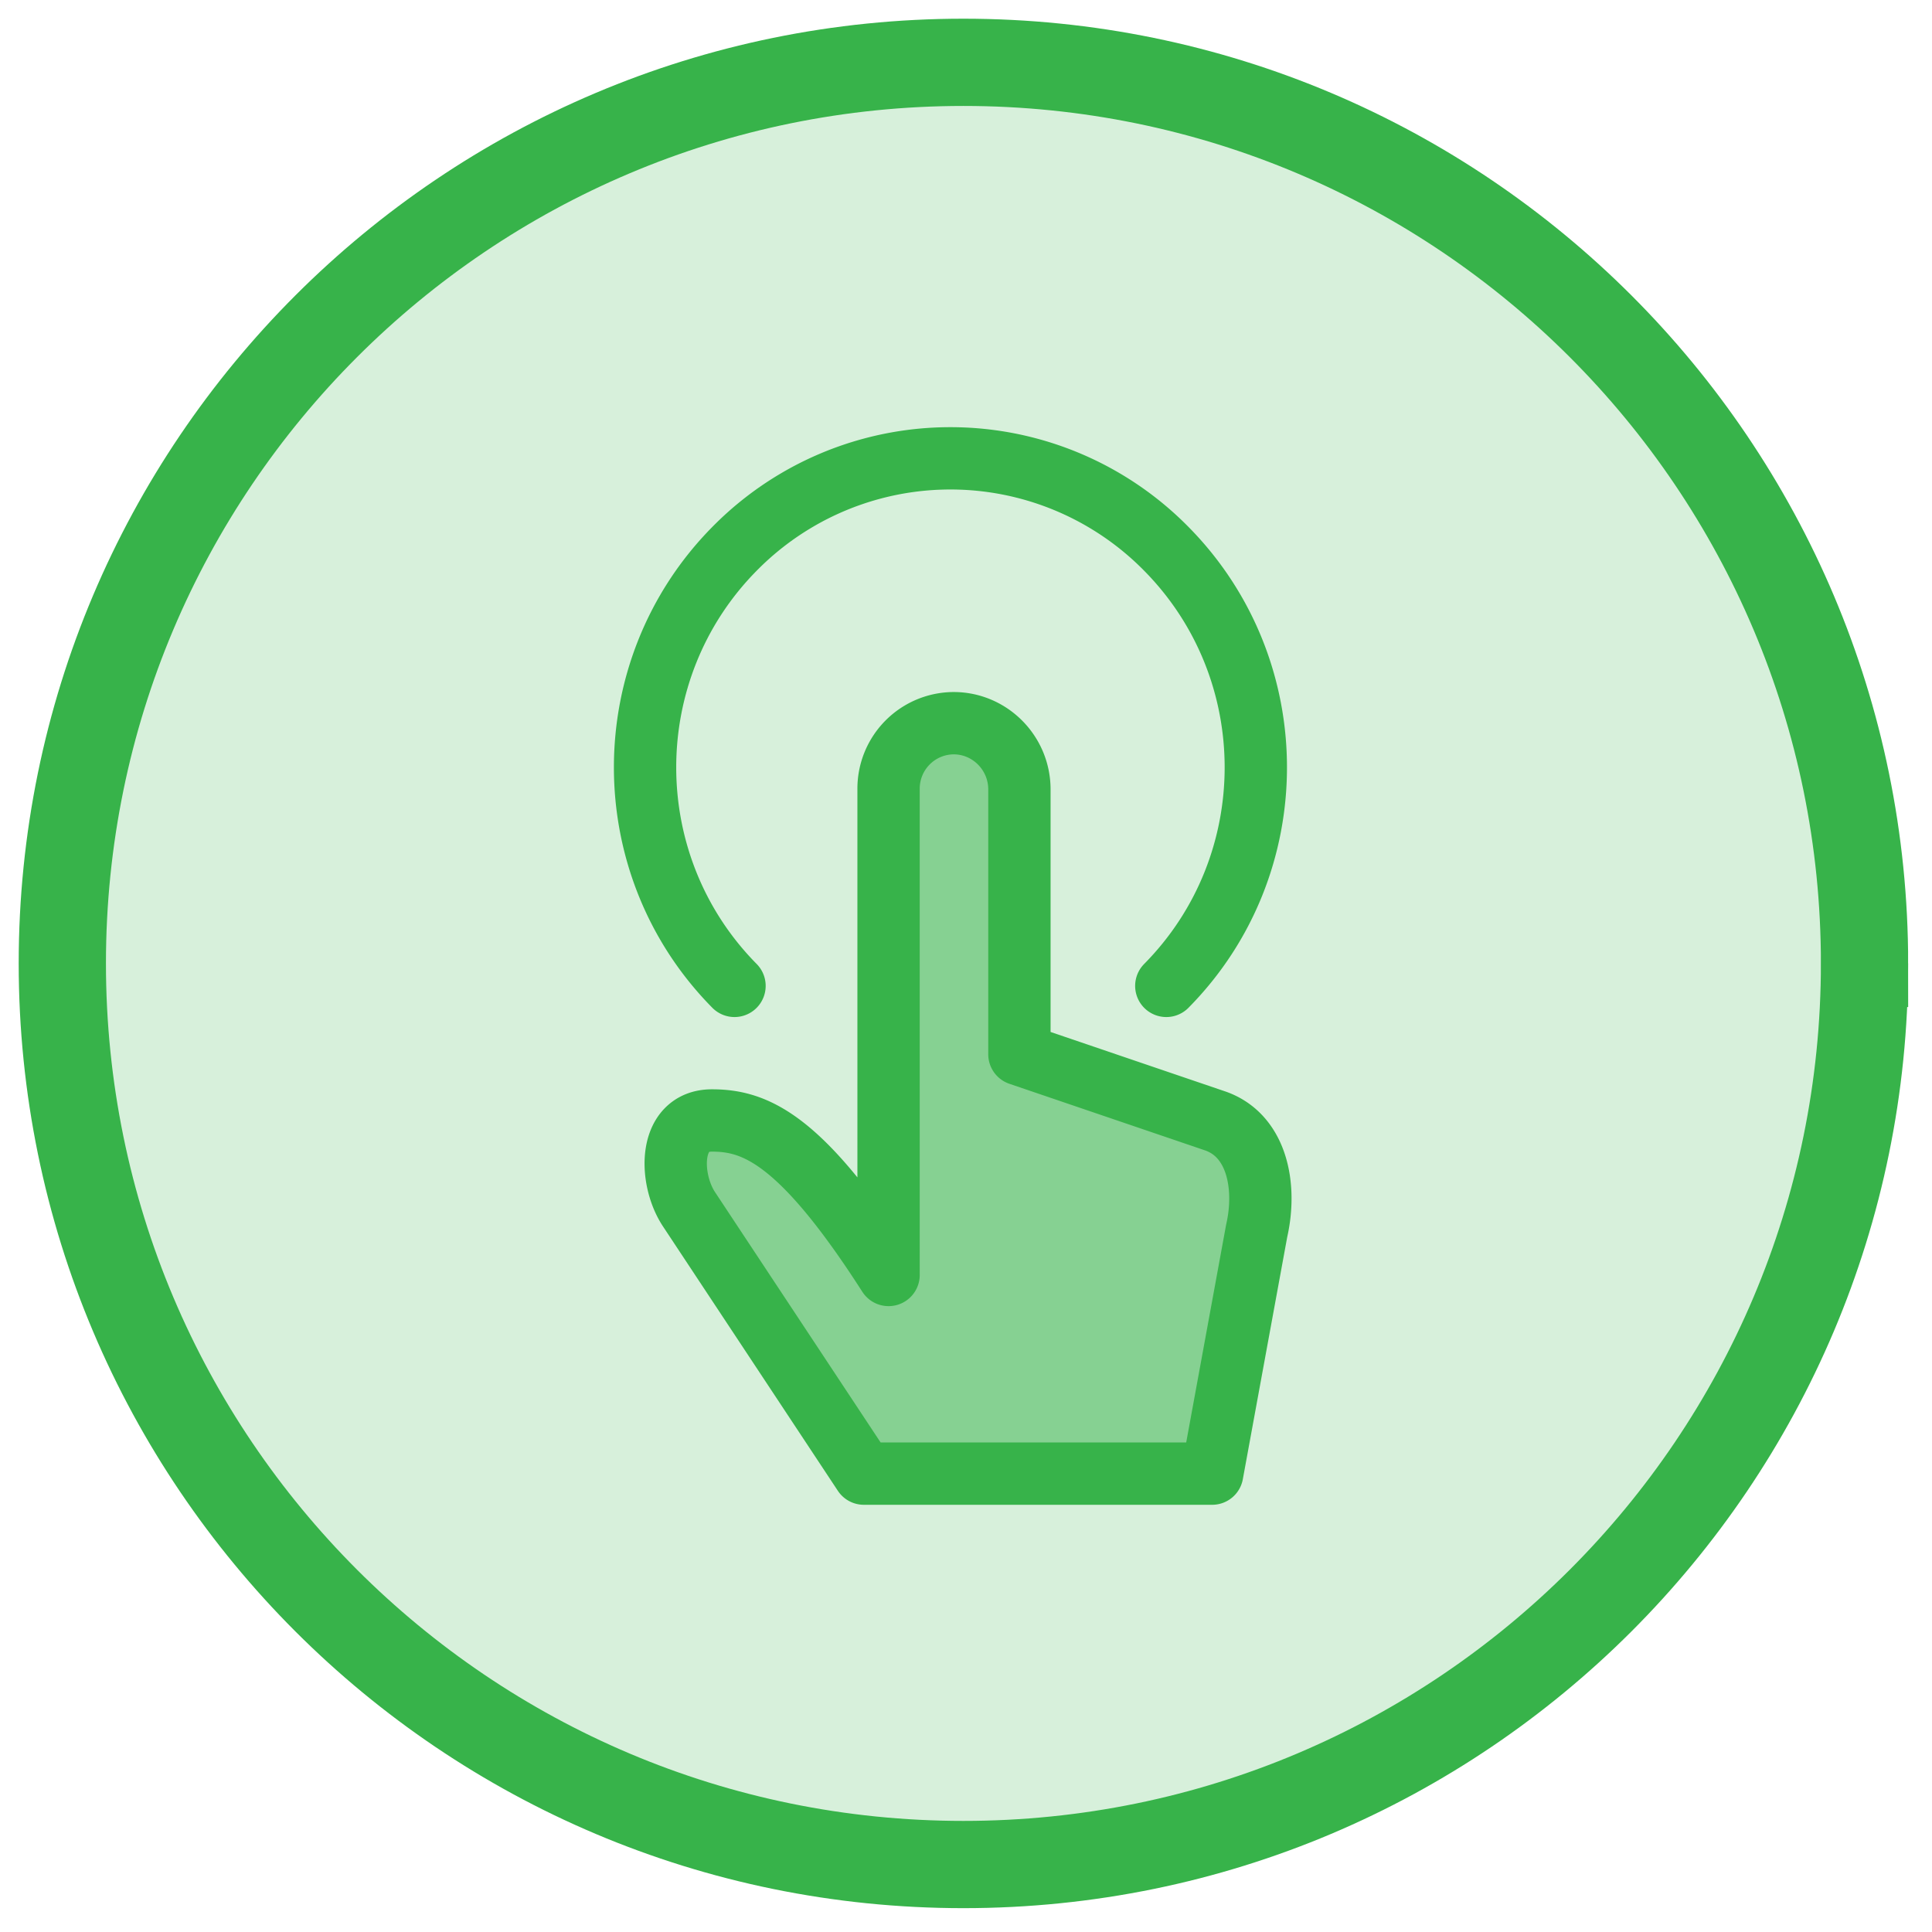
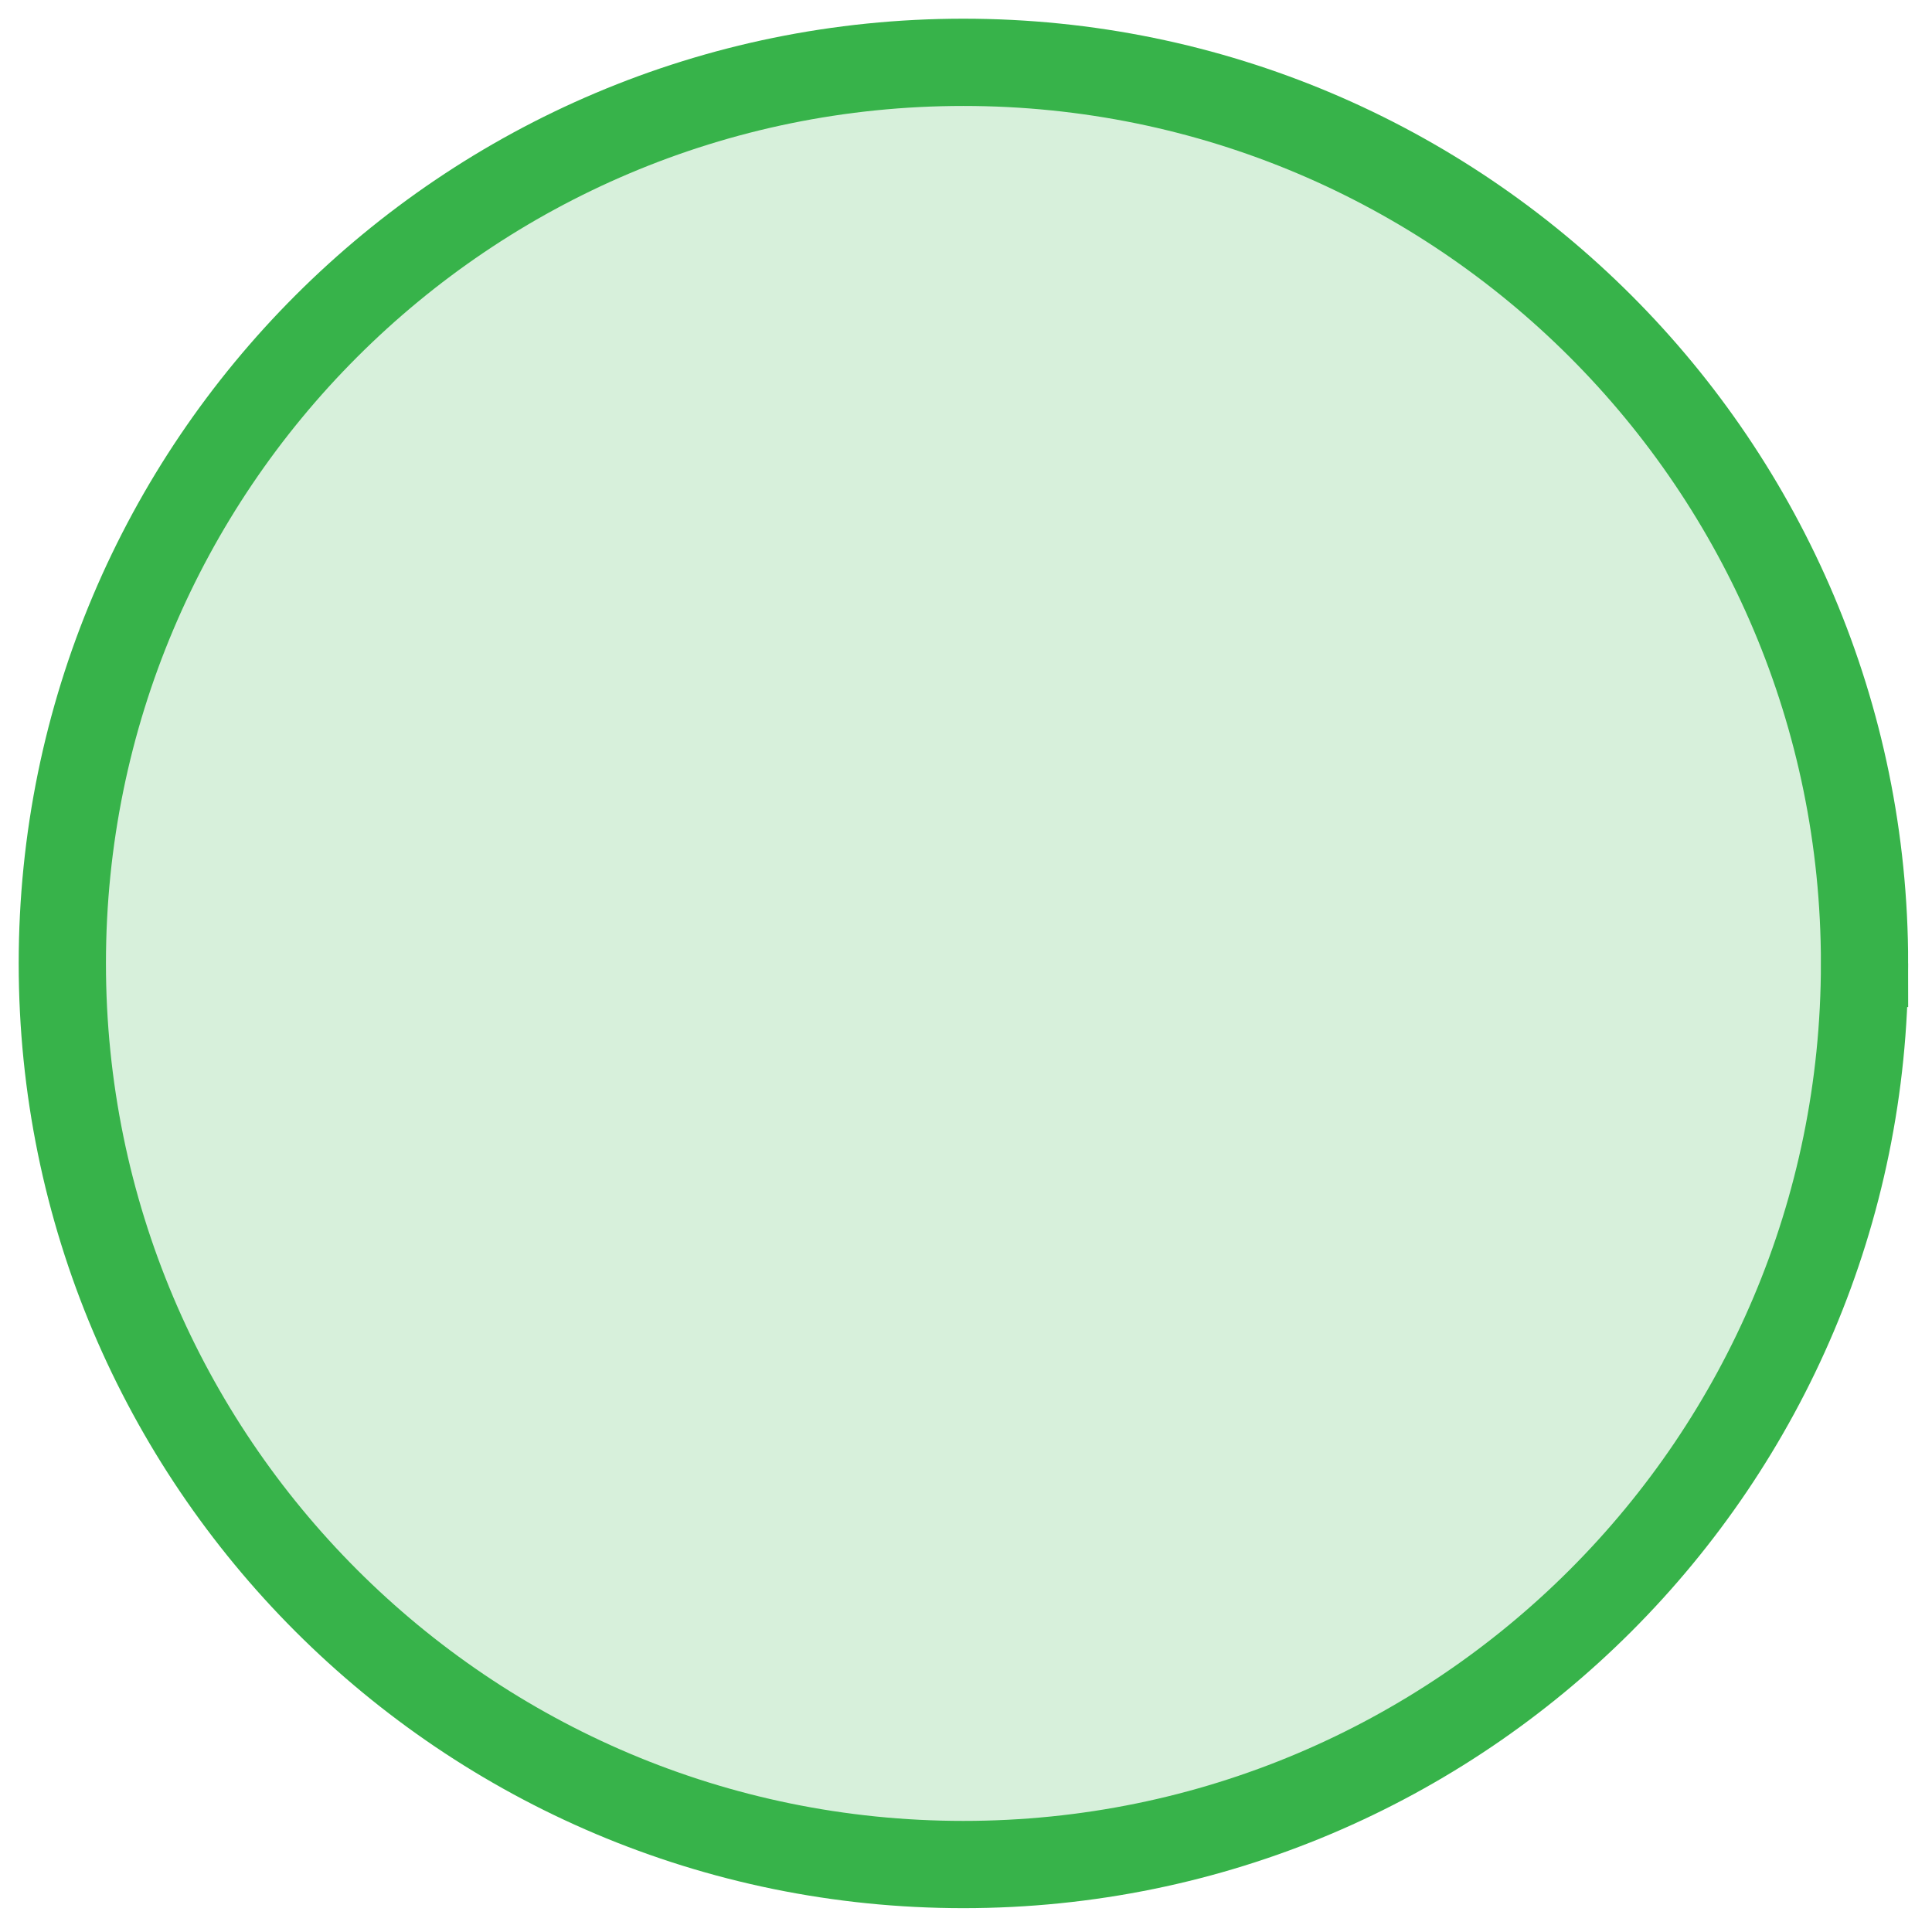
<svg xmlns="http://www.w3.org/2000/svg" width="62" height="62">
  <g stroke="#37B34A" fill="none" fill-rule="evenodd" stroke-linecap="round">
    <path d="M59.835 30.917C59.835 14.947 46.888 2 30.917 2 14.947 2 2 14.947 2 30.917c0 15.971 12.947 28.918 28.917 28.918 15.97 0 28.918-12.947 28.918-28.918z" stroke-width="2.8" fill-opacity=".196" fill="#37B34A" />
    <g stroke-linejoin="round" stroke-width="2">
-       <path d="M28.515 25.31a2.1 2.1 0 0 1 2.089-2.102c1.159 0 2.11.952 2.11 2.125v8.5l6.243 2.125c1.384.45 1.699 2.105 1.371 3.542L38.9 47.29H27.722l-5.622-8.5c-.636-.983-.654-2.833.746-2.833s2.869.594 5.669 4.958V25.31z" fill-opacity=".5" fill="#37B34A" />
-       <path d="M23.571 31.638c-3.827-3.874-3.827-10.151 0-14.026a9.718 9.718 0 0 1 13.857 0c3.83 3.875 3.83 10.152 0 14.026" />
-     </g>
+       </g>
  </g>
</svg>